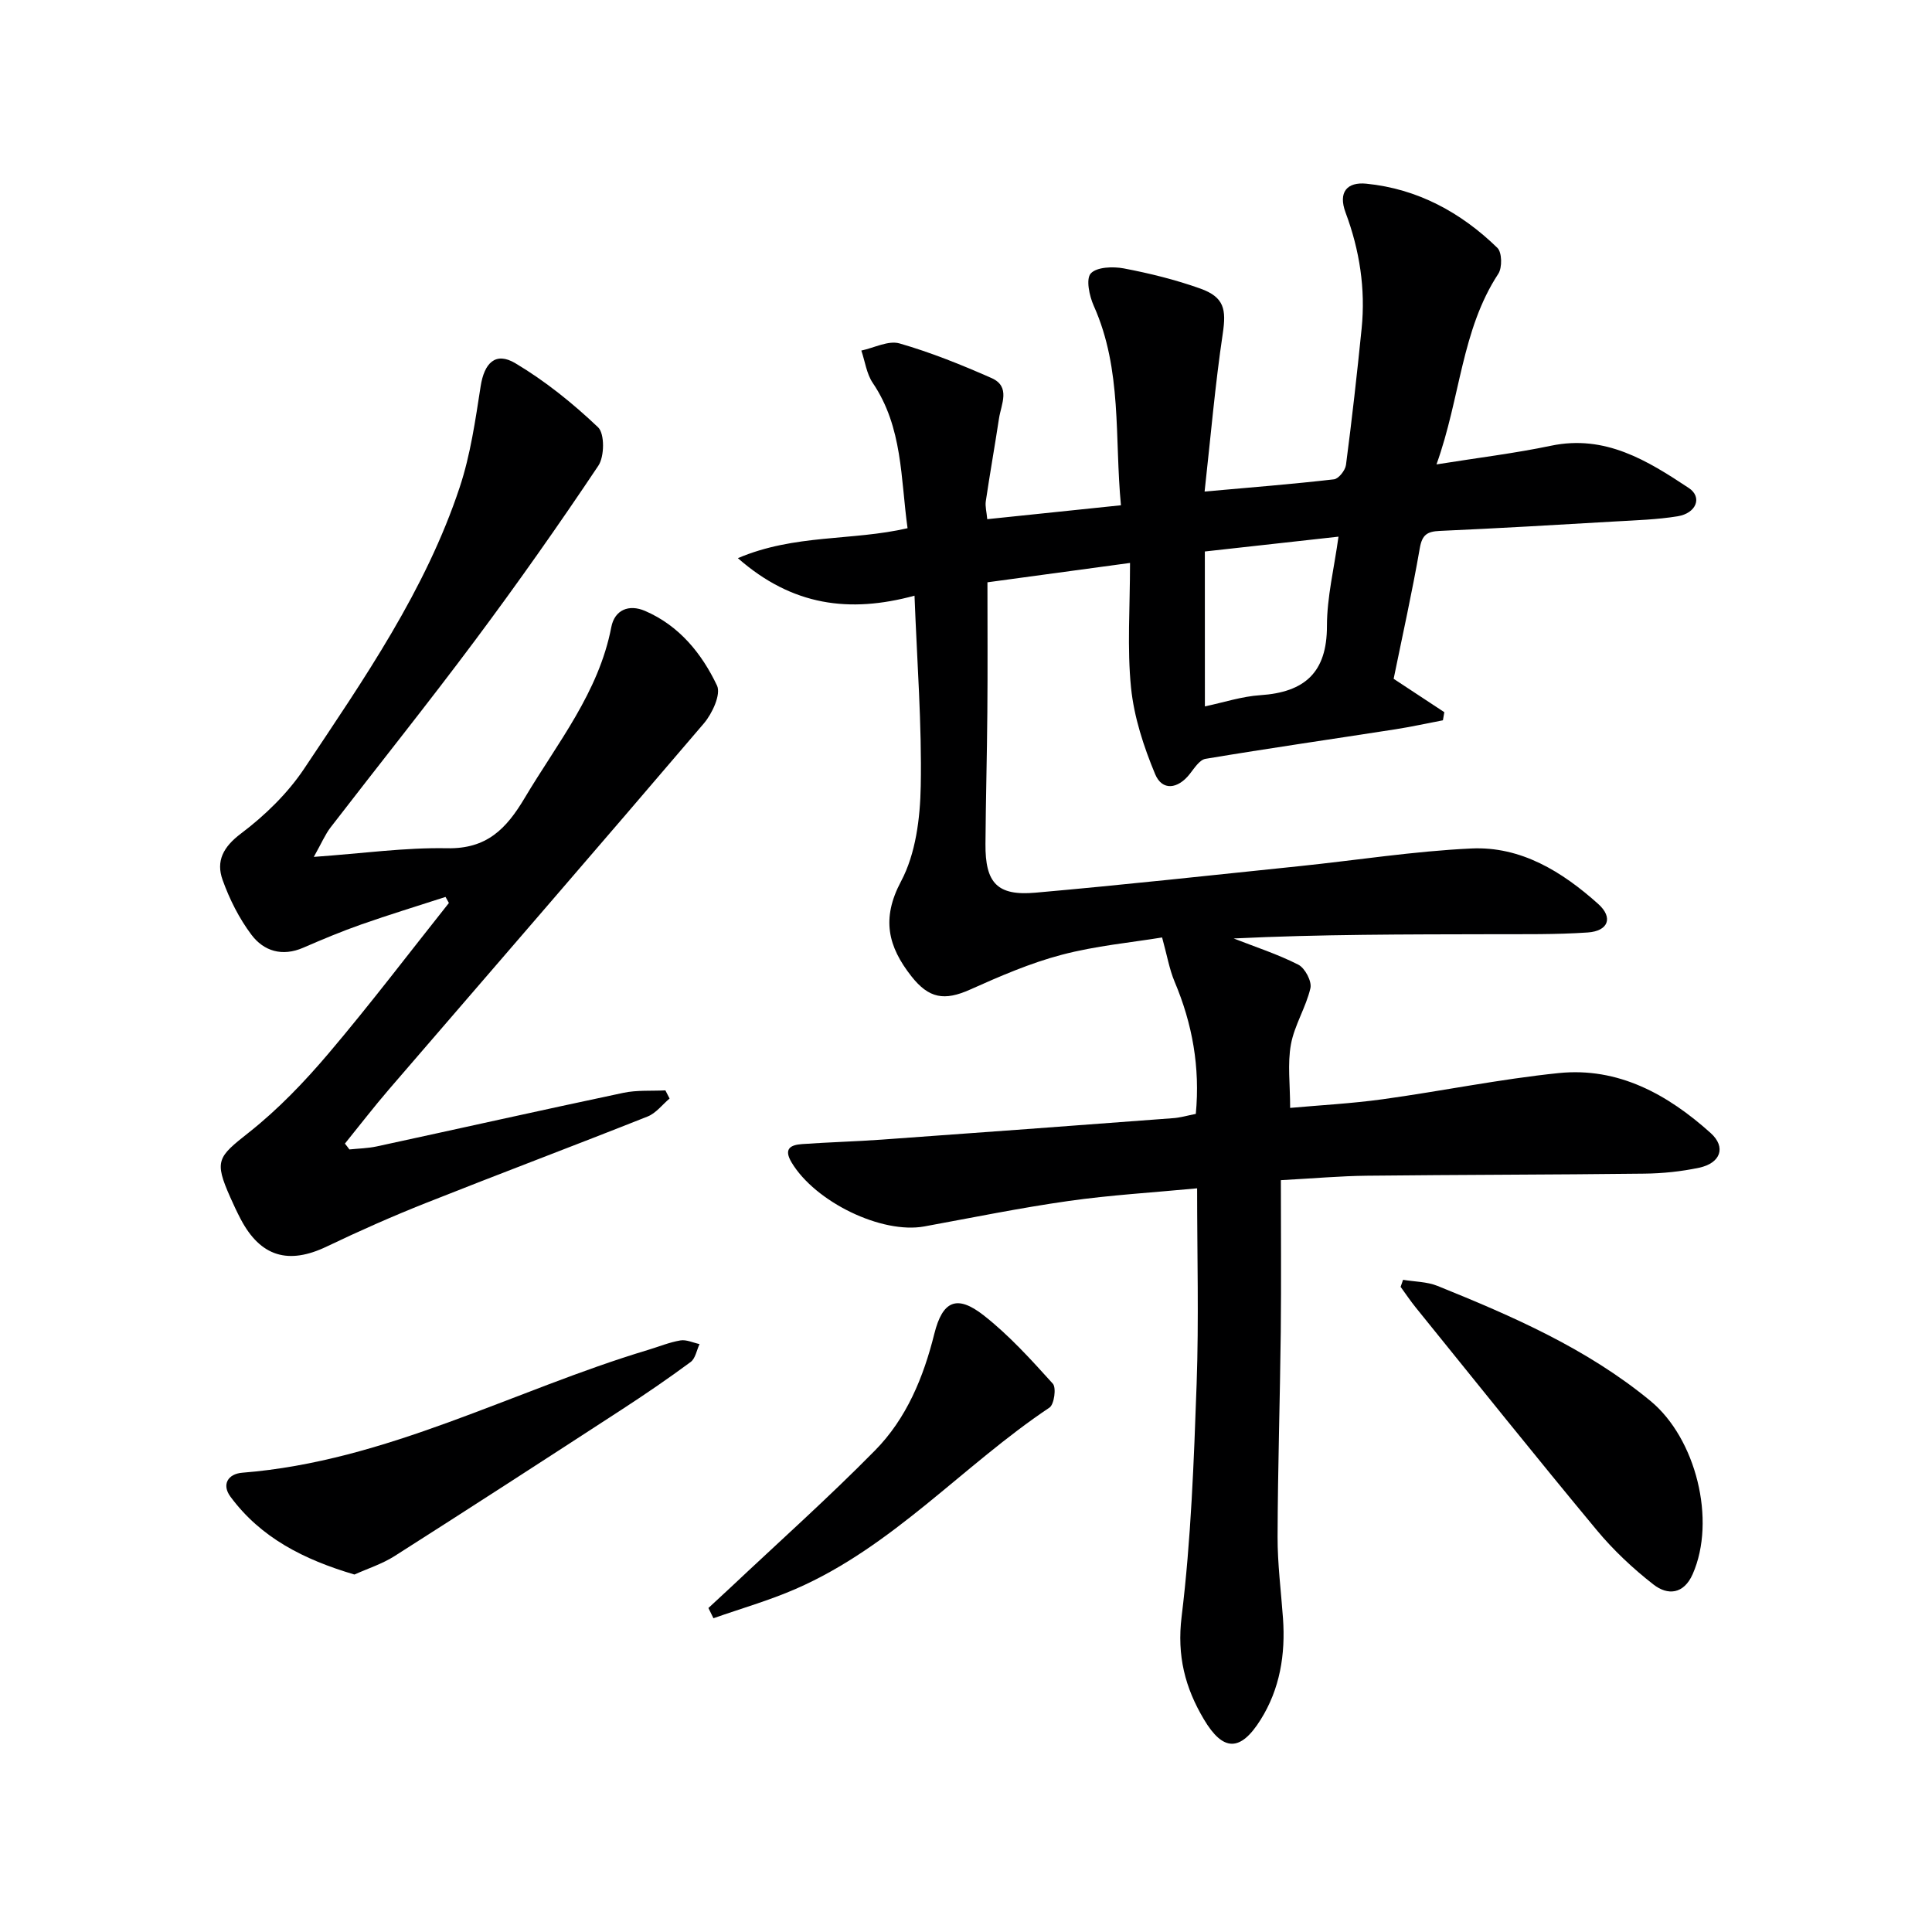
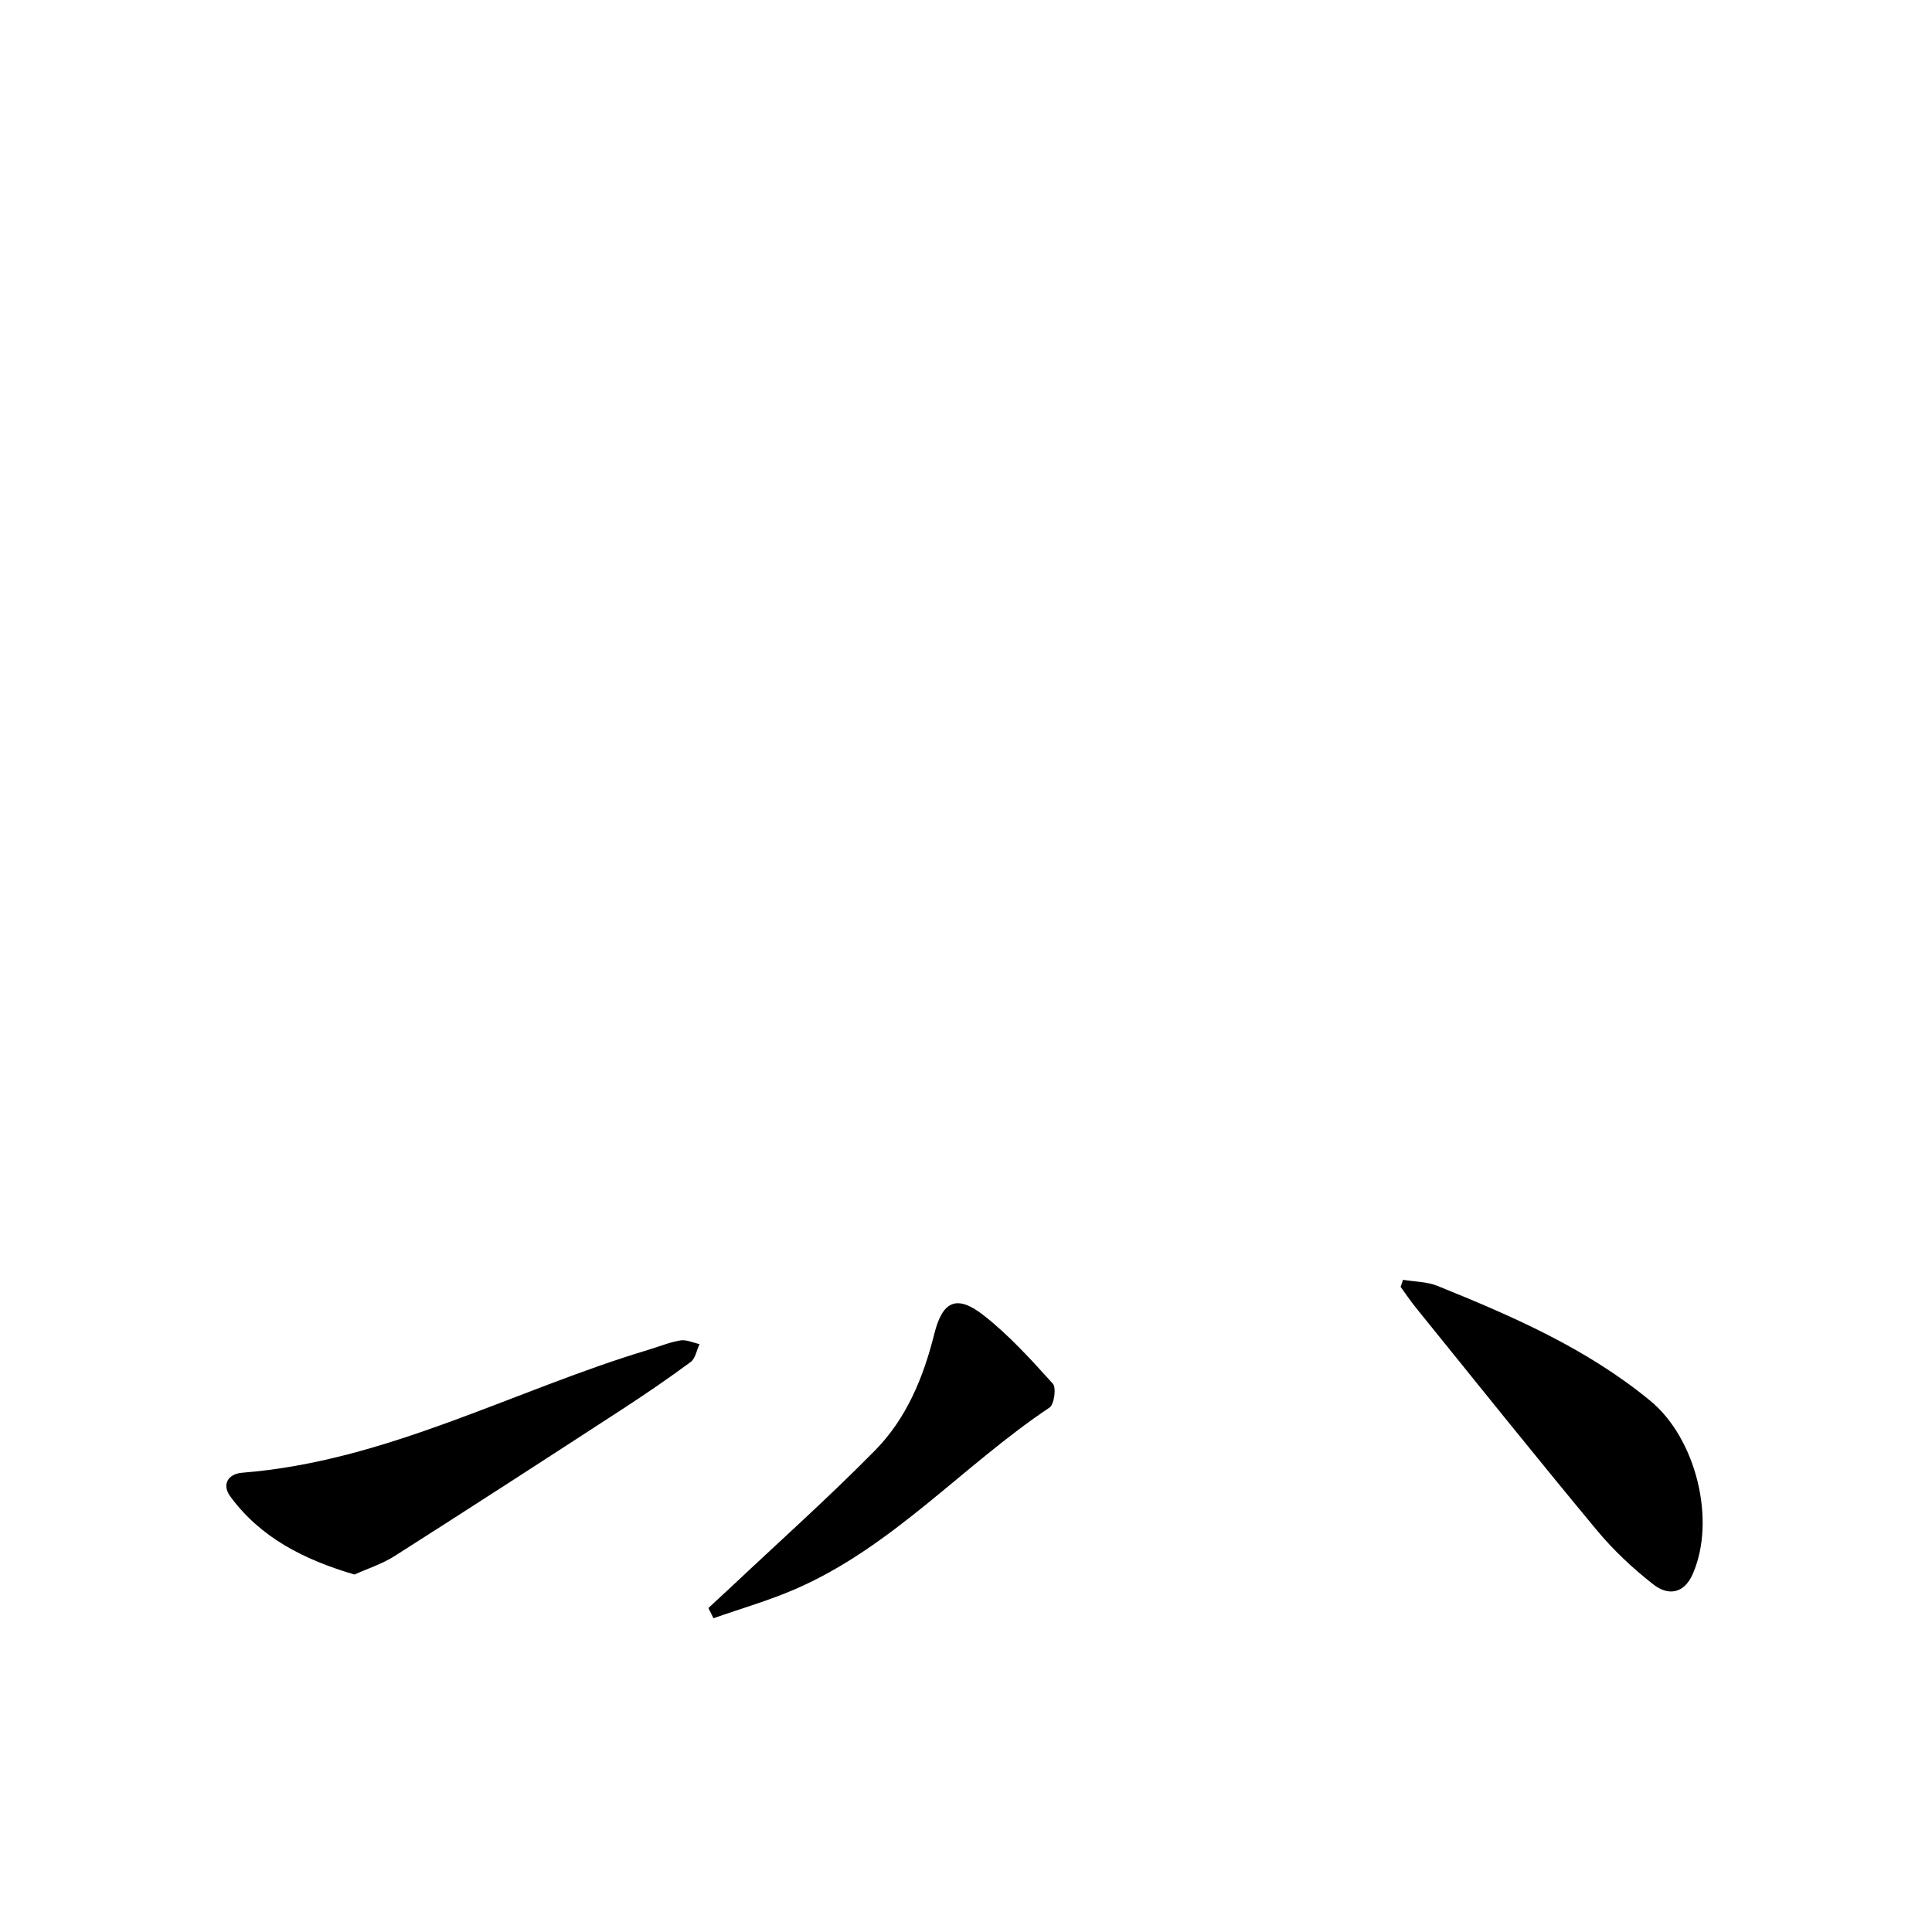
<svg xmlns="http://www.w3.org/2000/svg" enable-background="new 0 0 400 400" viewBox="0 0 400 400">
  <g fill="#000001">
-     <path d="m247.58 230.62c.91-9.67-.71-18.65-4.39-27.37-1.09-2.59-1.56-5.44-2.59-9.16-6.32 1.04-13.72 1.72-20.8 3.59-6.5 1.71-12.78 4.44-18.95 7.2-5.3 2.37-8.52 1.88-12.17-2.77-4.8-6.12-6.26-11.87-2.13-19.64 3.04-5.71 3.96-13.06 4.08-19.72.24-12.76-.76-25.55-1.29-39.42-13.44 3.65-25.3 2.13-36.57-7.77 11.78-5.02 23.61-3.54 35.13-6.2-1.44-10.31-.98-20.88-7.2-30.07-1.29-1.9-1.6-4.46-2.37-6.71 2.65-.56 5.6-2.14 7.9-1.48 6.5 1.87 12.85 4.43 19.05 7.17 4.03 1.78 2 5.42 1.55 8.38-.87 5.71-1.88 11.4-2.73 17.12-.16 1.08.17 2.23.3 3.72 9.16-.95 18.03-1.87 27.68-2.88-1.35-14.01.3-28.05-5.62-41.27-.92-2.05-1.67-5.57-.63-6.72 1.22-1.35 4.6-1.47 6.84-1.05 5.35 1.02 10.7 2.34 15.83 4.17 5.01 1.79 5.4 4.35 4.66 9.33-1.58 10.58-2.49 21.26-3.76 32.7 9.76-.87 18.29-1.55 26.78-2.53.96-.11 2.34-1.85 2.49-2.98 1.23-9.39 2.29-18.81 3.24-28.23.83-8.23-.42-16.25-3.31-23.98-1.61-4.3.32-6.41 4.28-6.02 10.61 1.06 19.59 5.94 27.14 13.29.96.94 1.02 4.09.19 5.36-7.65 11.67-7.82 25.59-12.8 39.47 8.62-1.38 16.24-2.3 23.73-3.87 11.21-2.34 19.94 3.08 28.5 8.75 2.87 1.9 1.57 5.23-2.3 5.86-4.25.69-8.59.82-12.9 1.07-12.12.71-24.23 1.42-36.36 1.96-2.6.12-3.65.79-4.13 3.59-1.58 9.11-3.6 18.15-5.41 27.03 3.76 2.48 7.12 4.69 10.49 6.91-.1.56-.19 1.12-.29 1.68-3.27.62-6.53 1.35-9.82 1.86-13.11 2.04-26.25 3.93-39.34 6.12-1.24.21-2.33 1.97-3.29 3.18-2.44 3.08-5.67 3.5-7.13-.01-2.37-5.69-4.37-11.8-4.99-17.89-.83-8.21-.21-16.57-.21-25.84-10.72 1.46-20.11 2.73-29.52 4.01 0 9.25.06 18.05-.02 26.84-.07 9.11-.33 18.23-.39 27.34-.06 8.07 2.43 10.78 10.34 10.08 18.2-1.61 36.37-3.6 54.55-5.48 11.9-1.23 23.76-3.11 35.69-3.67 10.3-.49 18.85 4.82 26.29 11.49 3.15 2.83 2.08 5.61-2.19 5.9-6.6.45-13.24.34-19.86.36-17.8.04-35.6.01-53.43.88 4.49 1.76 9.11 3.25 13.39 5.43 1.37.7 2.82 3.44 2.5 4.85-.92 3.99-3.31 7.66-4.04 11.66-.73 4.01-.16 8.25-.16 13.14 6.16-.56 12.69-.9 19.15-1.79 12.17-1.68 24.24-4.17 36.44-5.42 12.35-1.27 22.59 4.43 31.46 12.4 3.29 2.95 2.05 6.25-2.36 7.19-3.71.79-7.58 1.19-11.38 1.23-19.16.23-38.32.22-57.48.43-5.45.06-10.9.55-17.75.92 0 10.53.09 20.96-.02 31.38-.16 14.15-.62 28.29-.66 42.44-.02 5.63.72 11.27 1.12 16.9.53 7.46-.63 14.62-4.64 21-4.19 6.68-7.77 6.58-11.73-.08-3.9-6.55-5.61-13.15-4.62-21.26 1.95-15.96 2.54-32.12 3.11-48.22.47-13.28.1-26.59.1-40.47-9.23.88-17.97 1.39-26.61 2.62-10.01 1.42-19.93 3.45-29.87 5.27-8.82 1.61-22.57-5.06-27.47-13.23-1.72-2.87-.23-3.65 2.17-3.82 5.47-.39 10.96-.53 16.43-.92 20.06-1.43 40.12-2.92 60.17-4.43 1.58-.08 3.16-.56 4.91-.9zm1.88-84.37c3.83-.8 7.63-2.07 11.49-2.32 9.14-.61 13.79-4.67 13.78-14.32 0-6 1.5-11.99 2.39-18.5-9.61 1.06-18.43 2.04-27.67 3.07.01 10.75.01 21.16.01 32.07z" />
-     <path d="m72.34 237.98c1.9-.2 3.83-.23 5.68-.63 17.01-3.68 34-7.49 51.03-11.09 2.81-.6 5.8-.36 8.71-.51.29.56.58 1.13.87 1.69-1.51 1.27-2.81 3.03-4.55 3.72-15.28 6.07-30.66 11.85-45.94 17.92-6.93 2.75-13.76 5.78-20.49 9-7.94 3.81-13.71 2.12-17.81-5.66-.77-1.47-1.48-2.98-2.15-4.5-3.4-7.65-2.62-8.35 3.83-13.45 6.06-4.79 11.52-10.49 16.53-16.4 8.59-10.13 16.62-20.72 24.89-31.12-.23-.42-.47-.83-.7-1.25-5.82 1.89-11.68 3.67-17.45 5.7-4.07 1.43-8.06 3.1-12.02 4.82-4.34 1.88-8.16.71-10.72-2.7-2.54-3.38-4.53-7.34-5.96-11.33-1.4-3.9.09-6.82 3.81-9.62 4.95-3.73 9.66-8.31 13.09-13.45 12.35-18.52 25.13-36.91 32.21-58.31 2.21-6.69 3.22-13.82 4.31-20.82.75-4.84 3.08-7.23 7.18-4.79 6.18 3.68 11.91 8.3 17.13 13.26 1.39 1.32 1.34 6.06.06 7.96-8.2 12.27-16.71 24.35-25.53 36.17-9.75 13.07-19.96 25.8-29.91 38.72-1.12 1.46-1.85 3.22-3.47 6.1 10.15-.72 18.89-1.96 27.61-1.79 8.2.16 12.24-4 16.07-10.44 6.78-11.4 15.3-21.79 17.91-35.33.69-3.6 3.66-4.8 6.98-3.37 7.07 3.04 11.76 8.82 14.91 15.46.86 1.82-.99 5.8-2.72 7.83-21.59 25.32-43.4 50.46-65.12 75.68-3.17 3.68-6.14 7.54-9.2 11.32.32.39.63.8.93 1.21z" />
    <path d="m73.38 325.99c-10.48-3.1-19.38-7.6-25.67-16.12-1.86-2.52-.5-4.73 2.46-4.96 29.87-2.36 56-17.01 84.02-25.43 2.23-.67 4.41-1.58 6.68-1.96 1.24-.21 2.64.48 3.96.76-.59 1.26-.85 2.97-1.83 3.7-4.68 3.46-9.49 6.74-14.36 9.91-15.61 10.15-31.24 20.28-46.95 30.28-2.58 1.64-5.6 2.6-8.31 3.82z" />
-     <path d="m290.49 264.97c2.38.4 4.94.38 7.12 1.26 15.57 6.29 30.93 12.97 44.08 23.8 9.44 7.77 13.68 24.72 8.76 35.88-1.85 4.18-5.17 4.44-8.1 2.16-4.28-3.33-8.33-7.14-11.79-11.31-12.64-15.22-25-30.67-37.44-46.05-1.11-1.37-2.09-2.85-3.14-4.28.17-.49.34-.97.51-1.46z" />
+     <path d="m290.49 264.97c2.38.4 4.94.38 7.12 1.26 15.57 6.29 30.93 12.97 44.08 23.8 9.44 7.77 13.68 24.72 8.76 35.88-1.85 4.18-5.17 4.44-8.1 2.16-4.28-3.33-8.33-7.14-11.79-11.31-12.64-15.22-25-30.67-37.44-46.05-1.11-1.37-2.09-2.85-3.14-4.28.17-.49.34-.97.51-1.46" />
    <path d="m146.67 332.92c1.5-1.39 3-2.76 4.49-4.16 10.04-9.46 20.34-18.65 30.01-28.47 6.51-6.61 10.02-15.11 12.27-24.14 1.71-6.85 4.67-8.16 10.21-3.83 5.26 4.12 9.83 9.18 14.33 14.16.75.83.28 4.3-.7 4.95-17.92 11.98-32.41 28.78-52.56 37.55-5.51 2.4-11.33 4.06-17.01 6.06-.33-.7-.69-1.41-1.04-2.12z" />
  </g>
</svg>